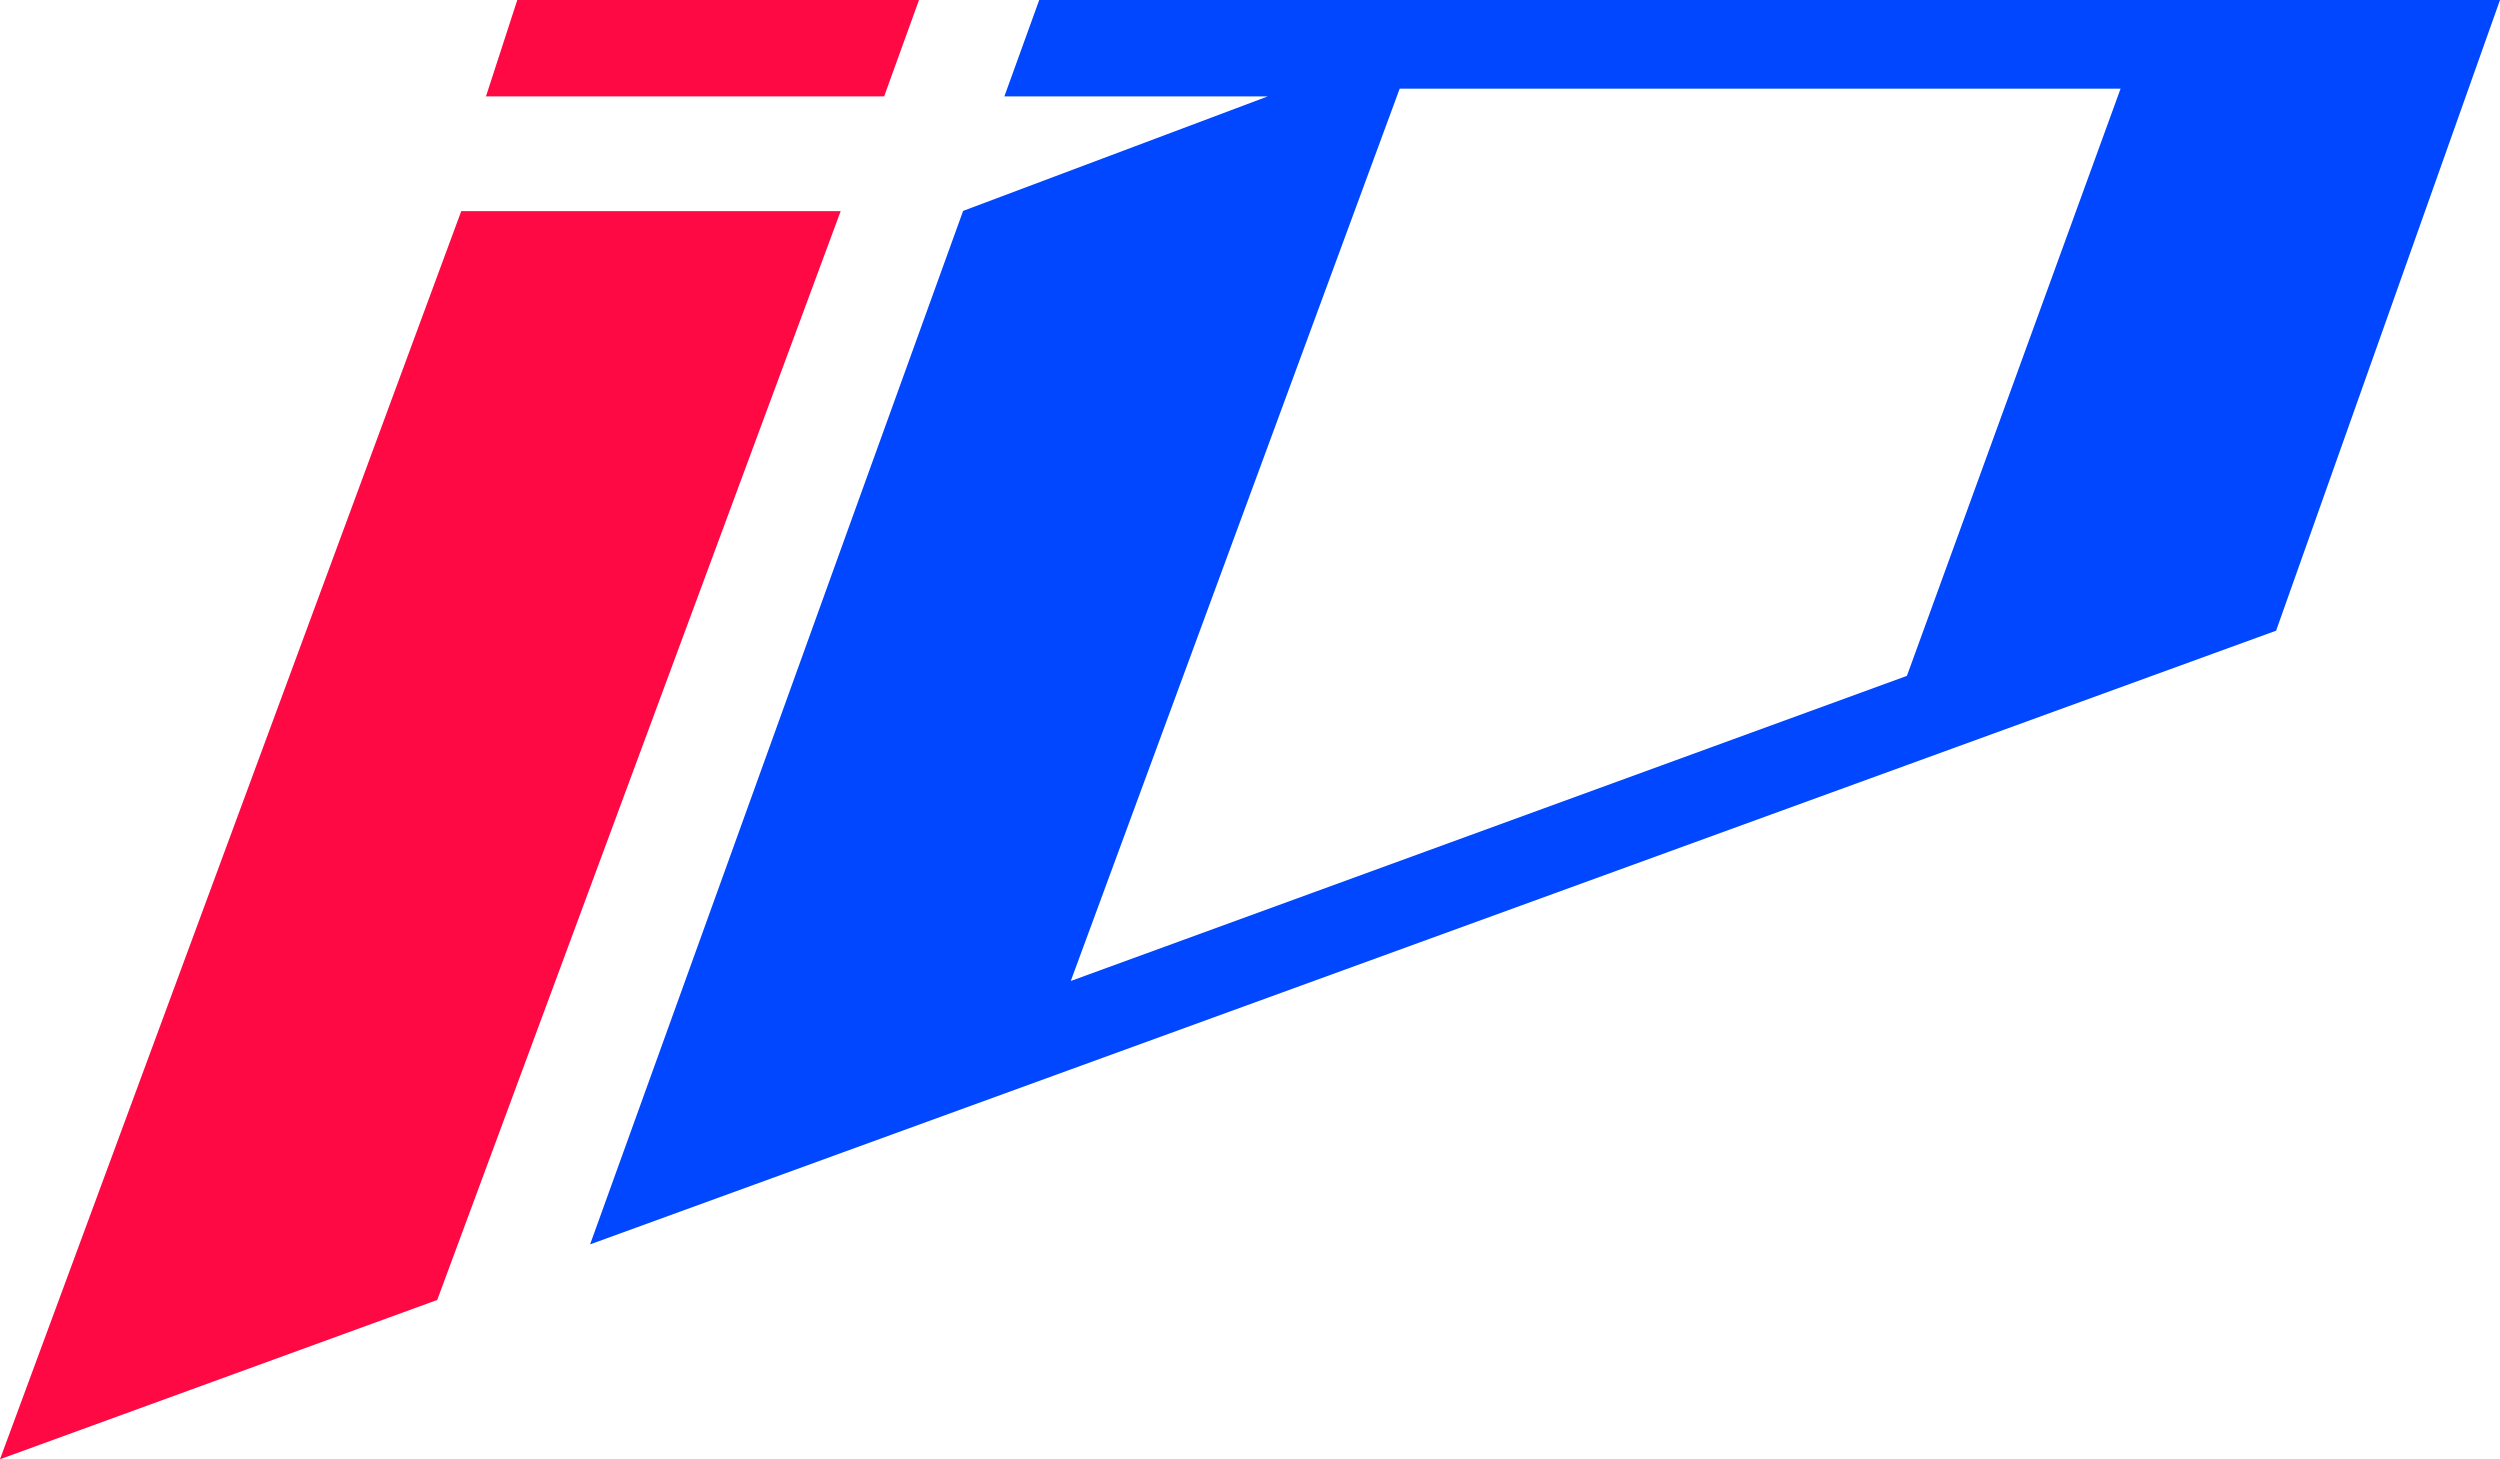
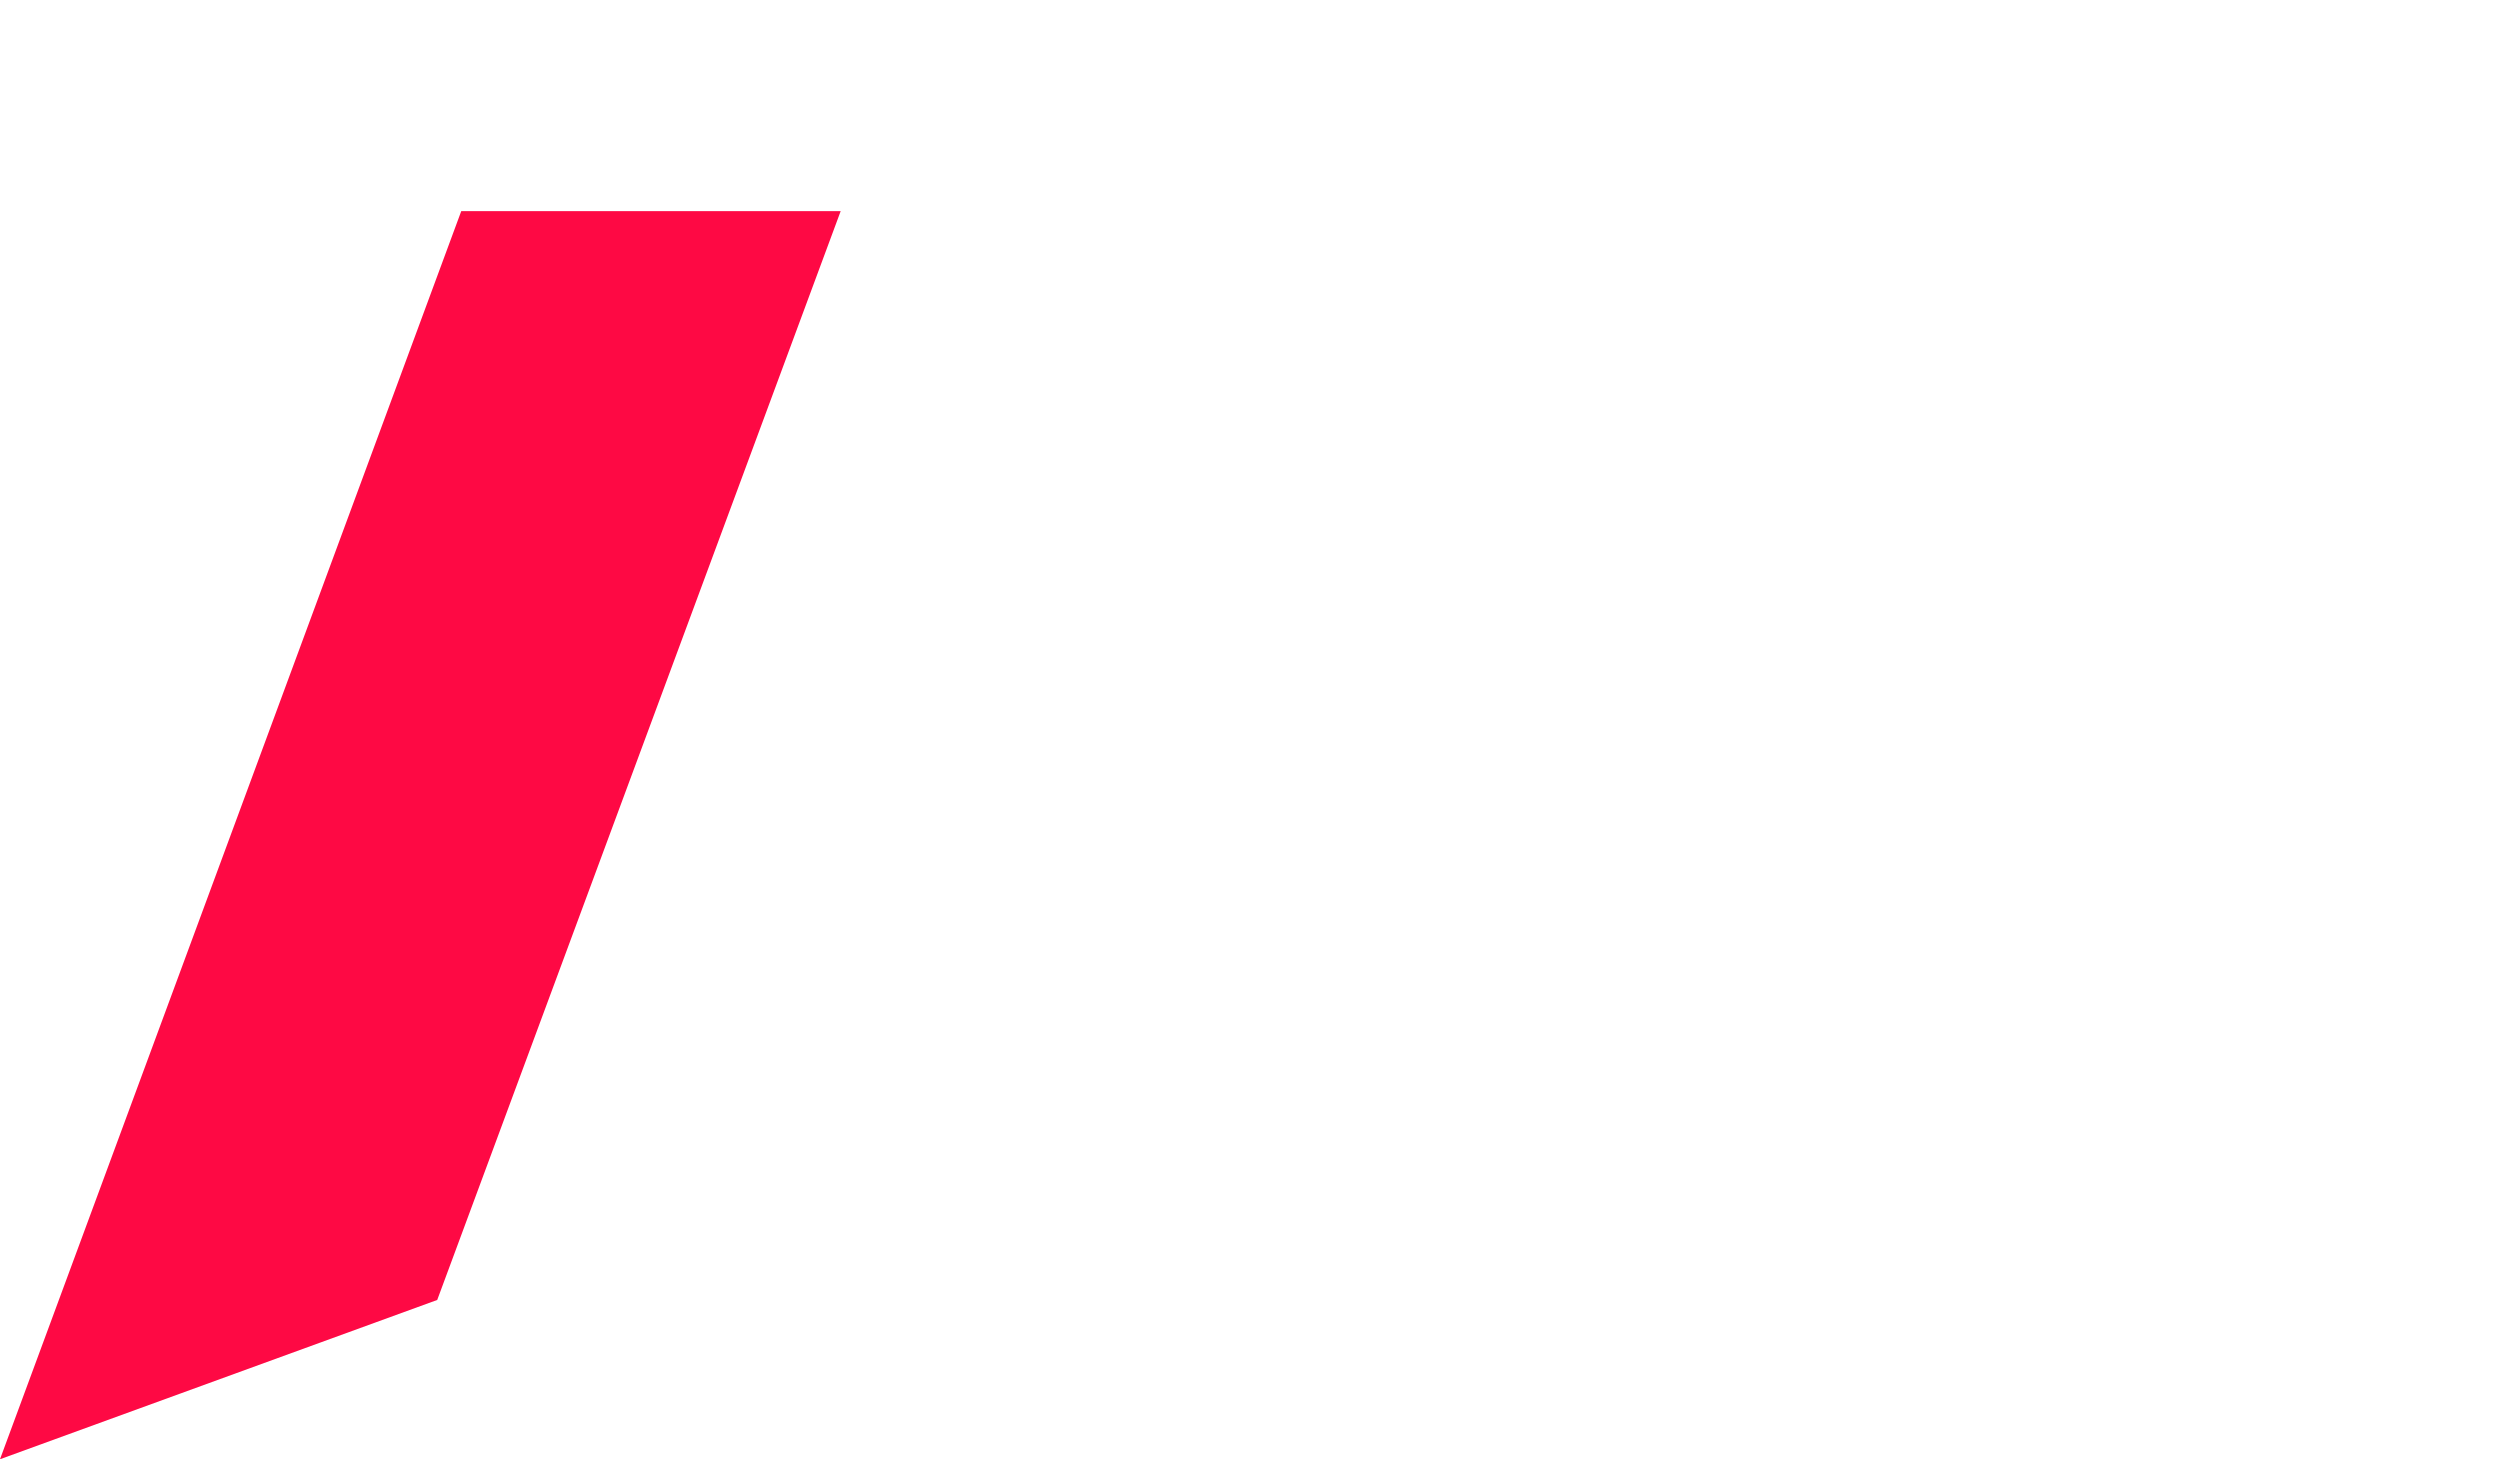
<svg xmlns="http://www.w3.org/2000/svg" viewBox="0 0 113.33 66.15" data-sanitized-data-name="Capa 2" data-name="Capa 2" id="Capa_2">
  <defs>
    <style>
      .cls-1 {
        fill: #fe0944;
      }

      .cls-1, .cls-2 {
        stroke-width: 0px;
      }

      .cls-2 {
        fill: #0047ff;
      }
    </style>
  </defs>
  <g data-sanitized-data-name="Capa 1" data-name="Capa 1" id="Capa_1-2">
    <g>
-       <path d="M41.66,0h-18.21l-1.42,4.37h18.05l1.58-4.37Z" class="cls-1" />
-       <path d="M79.42,0h-32.31l-1.58,4.37h11.94l-13.81,5.19-5.24,14.5-11.67,32.35,76.43-27.82L113.33,0h-33.92ZM86.44,30.64l-37.9,13.83L63.45,4.02h32.68l-9.69,26.63Z" class="cls-2" />
      <polygon points="20.91 9.57 0 66.15 19.82 58.93 38.11 9.57 20.91 9.57" class="cls-1" />
    </g>
  </g>
</svg>